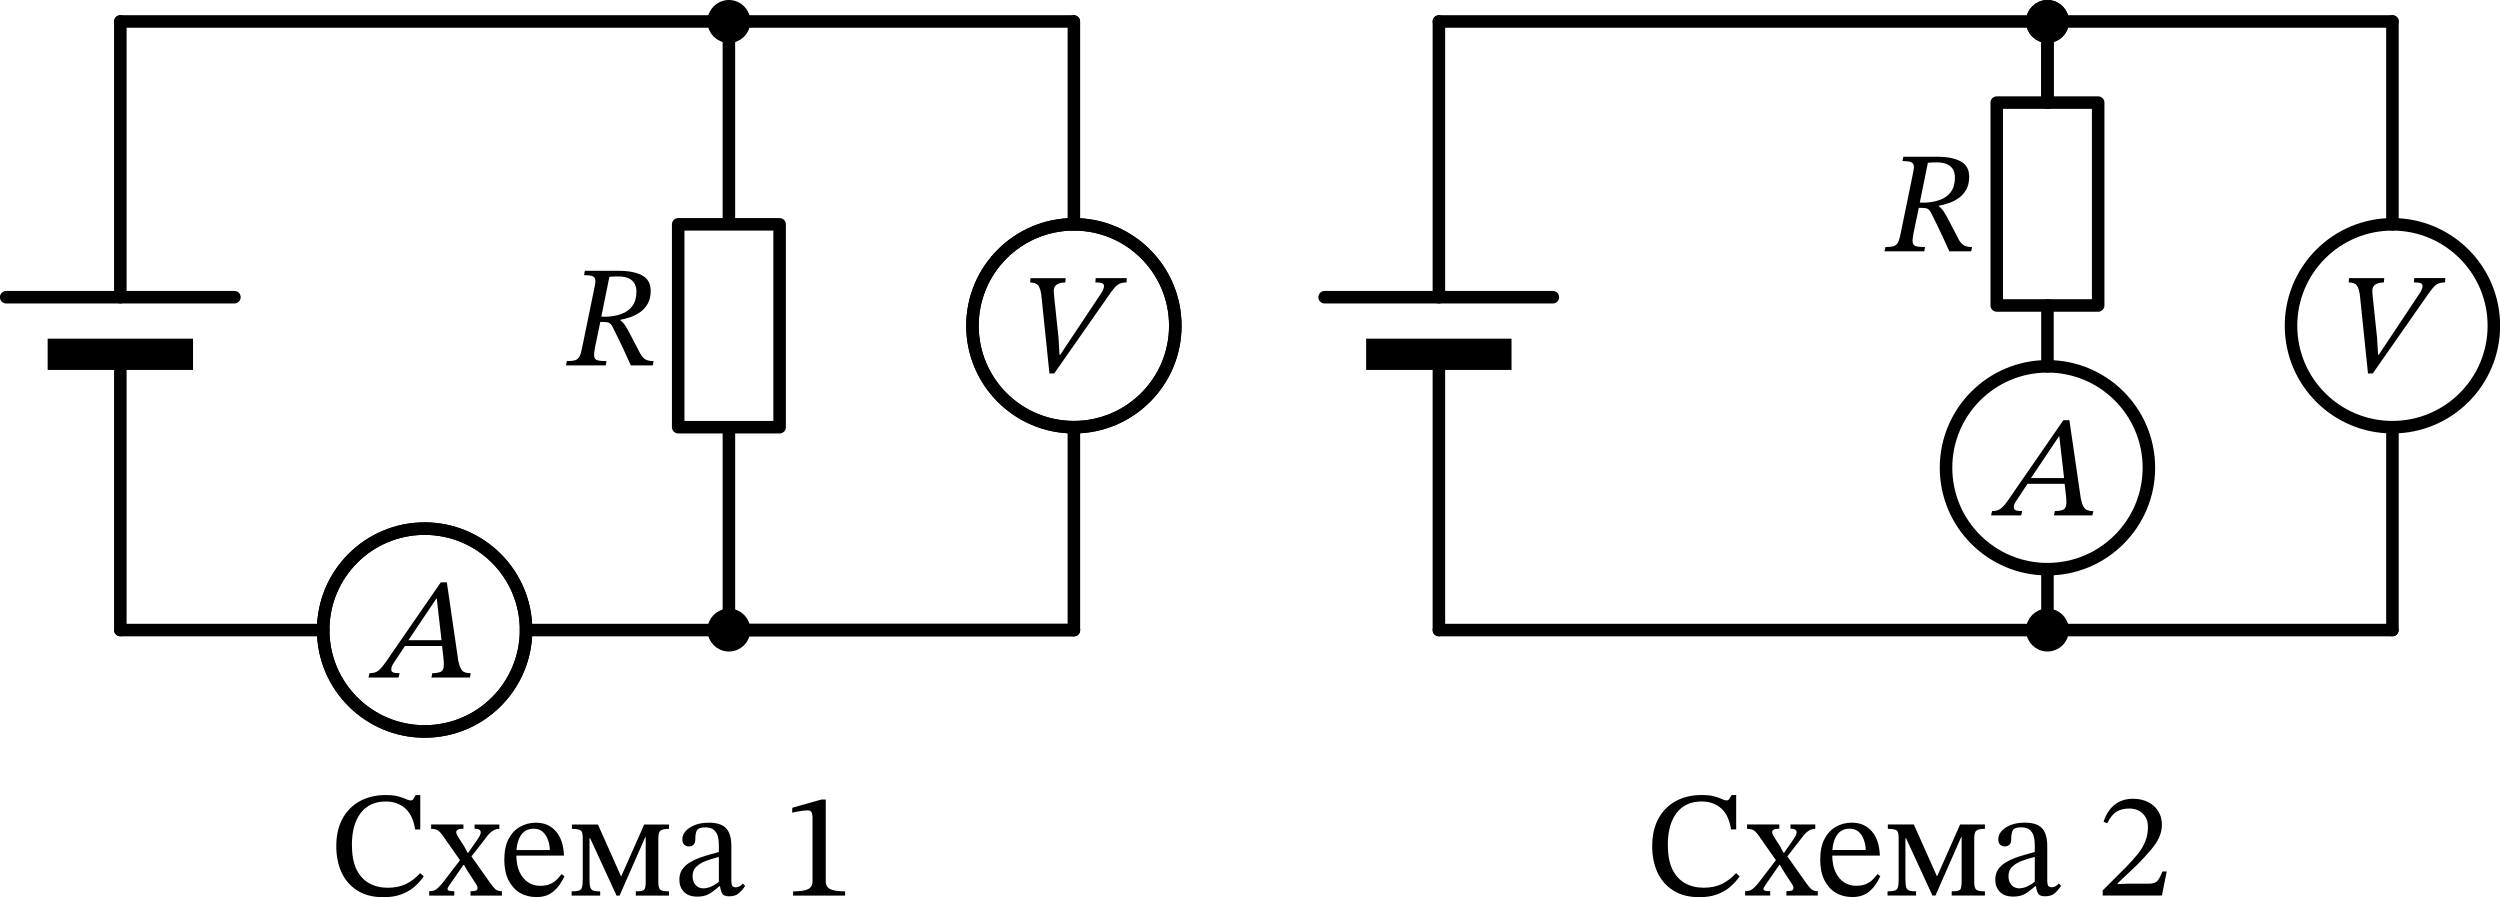
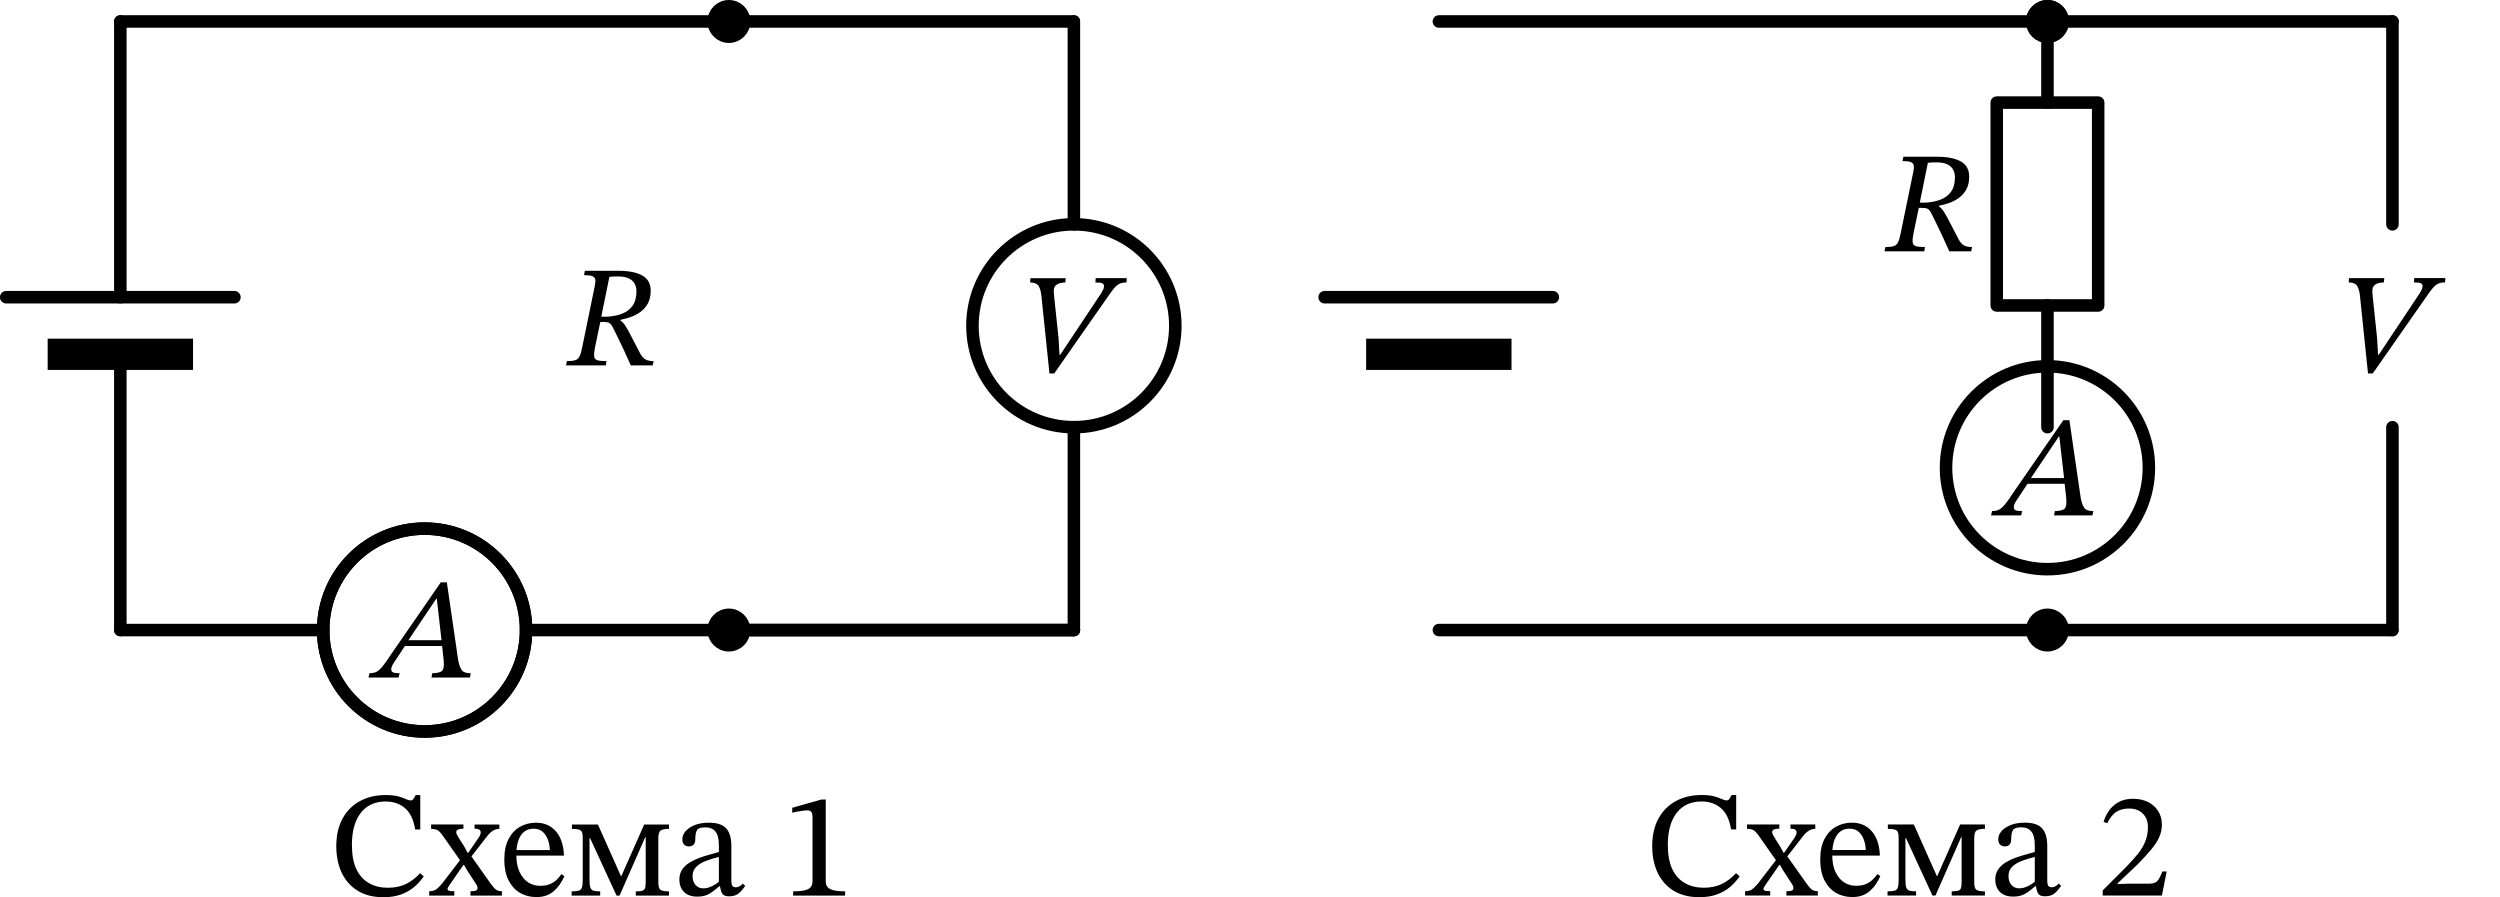
<svg xmlns="http://www.w3.org/2000/svg" width="399.3pt" height="143.3pt" version="1.1" viewBox="-20.22 -4.43 399.3 143.3" xml:lang="en">
  <g fill="none" stroke="#000">
    <g stroke-width="2">
      <circle cx="47.6" cy="96.2" r="16.2" />
      <circle cx="151.3" cy="47.6" r="16.2" />
      <circle cx="47.6" cy="96.2" r="16.2" />
-       <circle cx="151.3" cy="47.6" r="16.2" />
    </g>
    <g stroke-linejoin="round">
      <path d="m-1-1v44.04m0 9.112v44.04" stroke-linecap="round" stroke-width="2" />
      <path d="m17.22 43.04h-36.45" stroke-linecap="round" stroke-width="2" />
      <path d="m8.112 52.16h-18.22" stroke-linecap="square" stroke-width="5" />
    </g>
    <g stroke-linecap="round" stroke-linejoin="round" stroke-width="2">
      <path d="m-1 96.2h32.4m32.4 0h32.4" />
-       <path d="m96.2 96.2v-32.4h-8.1v-32.4h16.2v32.4h-8.1m0-32.4v-32.4" />
      <path d="m96.2-1h-97.2" />
      <path d="m96.2-1h55.08" />
      <path d="m151.3-1v32.4m0 32.4v32.4" />
      <path d="m151.3 96.2h-55.08" />
      <path d="m151.3 96.2h-55.08" />
    </g>
  </g>
  <circle cx="96.2" cy="96.2" r="2.43" stroke="#000" stroke-width="2" />
  <g transform="translate(-.299 -.317)">
    <path d="m55.13 104.1h-6.141l0.138-0.69q0.851 0 1.346-0.23 0.494-0.23 0.494-1.081 0-0.276-0.011-0.518-0.012-0.241-0.035-0.448l-0.23-2.07h-5.934l-1.61 2.438q-0.23 0.322-0.402 0.644-0.173 0.322-0.173 0.644 0 0.368 0.288 0.494 0.287 0.127 1.046 0.127l-0.161 0.69h-4.807l0.161-0.69q0.644 0 1.081-0.207t0.966-0.84q0.529-0.632 1.38-1.943l7.958-11.52h0.966l1.817 12.47q0.23 1.127 0.598 1.587t1.403 0.46zm-4.531-5.957-0.759-6.647h-0.069l-4.462 6.647z" />
  </g>
  <circle cx="96.2" cy="-1" r="2.43" stroke="#000" stroke-width="2" />
  <g transform="translate(-1 -1)">
    <path d="m84.71 43q0 1.218-0.46 2.046-0.46 0.829-1.196 1.357-0.736 0.529-1.576 0.817-0.839 0.287-1.598 0.425v0.115q0.414 0.277 0.782 0.84t0.908 1.621q0.541 1.058 1.484 2.853 0.391 0.689 0.862 0.931 0.472 0.242 1.254 0.242l-0.138 0.69h-3.496q-0.644-1.427-1.081-2.381-0.437-0.955-0.759-1.598-0.322-0.644-0.564-1.15-0.241-0.506-0.517-1.036-0.253-0.482-0.552-0.632-0.299-0.149-0.92-0.149h-0.483l-0.851 4.093q-0.184 0.944-0.127 1.415 0.058 0.471 0.518 0.609 0.46 0.139 1.449 0.139l-0.115 0.69h-6.348l0.138-0.69q0.851 0 1.311-0.139 0.46-0.138 0.701-0.598 0.242-0.46 0.426-1.426l2.024-9.867q0.138-0.643 0.069-1.012-0.069-0.368-0.472-0.529-0.402-0.16-1.322-0.16l0.138-0.691h5.405q2.415 0 3.76 0.748 1.346 0.748 1.346 2.427zm-6.601-2.209-1.288 6.348 0.713 0.023q1.38-0.046 2.495-0.448 1.116-0.402 1.76-1.277 0.644-0.874 0.644-2.345 0-0.622-0.265-1.162-0.264-0.541-0.908-0.874t-1.794-0.333q-0.437 0-0.702 0.011-0.264 0.011-0.655 0.057z" />
  </g>
  <g transform="translate(-1.178 -1.972)">
    <path d="m150.3 54.2 6.279-9.43q0.322-0.46 0.517-0.851 0.196-0.391 0.196-0.667 0-0.345-0.299-0.472-0.299-0.126-1.081-0.126l0.046-0.69h4.968l-0.046 0.69q-0.621 0-1.058 0.184t-0.886 0.701q-0.448 0.518-1.161 1.576l-8.441 12.08h-0.759l-1.288-12.44q-0.138-1.15-0.506-1.622-0.368-0.471-1.288-0.471l0.046-0.69h5.635l-0.069 0.69q-0.874 0-1.38 0.345t-0.46 1.127q0 0.115 0.034 0.414 0.035 0.299 0.035 0.414l0.69 6.555 0.161 2.691z" />
  </g>
  <g fill="none" stroke="#000">
    <circle cx="306.8" cy="70.28" r="16.2" stroke-width="2" />
-     <circle cx="361.9" cy="47.6" r="16.2" stroke-width="2" />
    <g stroke-linejoin="round">
-       <path d="m209.6 96.2v-44.04m0-9.112v-44.04" stroke-linecap="round" stroke-width="2" />
      <path d="m227.8 43.04h-36.45" stroke-linecap="round" stroke-width="2" />
      <path d="m218.7 52.16h-18.22" stroke-linecap="square" stroke-width="5" />
    </g>
    <g stroke-linecap="round" stroke-linejoin="round" stroke-width="2">
      <path d="m209.6-1h97.2" />
      <path d="m306.8-1v12.96" />
      <path d="m306.8 11.96h8.1v32.4h-16.2v-32.4h8.1" />
-       <path d="m306.8 44.36v9.72m0 32.4v9.72" />
+       <path d="m306.8 44.36v9.72v9.72" />
      <path d="m306.8 96.2h-97.2" />
      <path d="m306.8 96.2h55.08" />
      <path d="m361.9 96.2v-32.4m0-32.4v-32.4" />
      <path d="m361.9-1h-55.08" />
-       <path d="m306.8-1v12.96" />
    </g>
  </g>
  <circle cx="306.8" cy="-1" r="2.43" stroke="#000" stroke-width="2" />
  <g transform="translate(-1 -1)">
    <path d="m295.3 24.78q0 1.219-0.46 2.047t-1.196 1.357-1.575 0.817q-0.84 0.287-1.599 0.425v0.115q0.414 0.276 0.782 0.84 0.368 0.563 0.909 1.621 0.54 1.058 1.483 2.852 0.391 0.69 0.863 0.932 0.471 0.242 1.253 0.242l-0.138 0.689h-3.496q-0.644-1.426-1.081-2.38-0.437-0.955-0.759-1.599-0.322-0.643-0.563-1.15-0.242-0.506-0.518-1.035-0.253-0.483-0.552-0.632-0.299-0.15-0.92-0.15h-0.483l-0.851 4.095q-0.184 0.942-0.127 1.414 0.058 0.471 0.518 0.609 0.46 0.139 1.449 0.139l-0.115 0.689h-6.348l0.138-0.689q0.851 0 1.311-0.139 0.46-0.138 0.702-0.598 0.241-0.46 0.425-1.425l2.024-9.868q0.138-0.644 0.069-1.012t-0.472-0.529q-0.402-0.161-1.322-0.161l0.138-0.69h5.405q2.415 0 3.76 0.748 1.346 0.747 1.346 2.426zm-6.601-2.208-1.288 6.348 0.713 0.023q1.38-0.046 2.496-0.448 1.115-0.403 1.759-1.277t0.644-2.346q0-0.621-0.264-1.161-0.265-0.541-0.909-0.874-0.644-0.334-1.794-0.334-0.437 0-0.701 0.012-0.265 0.011-0.656 0.057z" />
  </g>
  <circle cx="306.8" cy="96.2" r="2.43" stroke="#000" stroke-width="2" />
  <g transform="translate(-1.815 -.595)">
    <path d="m315.8 78.48h-6.141l0.138-0.69q0.851 0 1.346-0.231 0.494-0.23 0.494-1.081 0-0.275-0.011-0.517-0.012-0.242-0.035-0.448l-0.23-2.071h-5.934l-1.61 2.438q-0.23 0.323-0.403 0.645-0.172 0.322-0.172 0.643 0 0.369 0.288 0.495 0.287 0.127 1.046 0.127l-0.161 0.69h-4.807l0.161-0.69q0.644 0 1.081-0.208 0.437-0.206 0.966-0.839 0.529-0.632 1.38-1.944l7.958-11.52h0.966l1.817 12.47q0.23 1.127 0.598 1.586 0.368 0.461 1.403 0.461zm-4.531-5.958-0.759-6.646h-0.069l-4.462 6.646z" />
  </g>
  <g transform="translate(-1.178 -.028)">
    <path d="m360.9 52.25 6.279-9.43q0.322-0.46 0.518-0.851 0.195-0.391 0.195-0.667 0-0.345-0.299-0.472-0.299-0.126-1.081-0.126l0.046-0.69h4.968l-0.046 0.69q-0.621 0-1.058 0.184t-0.886 0.701q-0.448 0.518-1.161 1.576l-8.441 12.08h-0.759l-1.288-12.44q-0.138-1.15-0.506-1.622-0.368-0.471-1.288-0.471l0.046-0.69h5.635l-0.069 0.69q-0.874 0-1.38 0.345t-0.46 1.127q0 0.115 0.034 0.414 0.035 0.299 0.035 0.414l0.69 6.555 0.161 2.691z" />
  </g>
  <circle cx="306.8" cy="-1" r="2.43" stroke="#000" stroke-width="2" />
  <path transform="matrix(.75 0 0 .75 -15.98 -20.5)" d="m76.01 212.5q-3.296 0-5.536-1.408t-3.392-3.872q-1.12-2.464-1.12-5.568 0-3.488 1.344-5.92t3.712-3.712 5.44-1.28q1.696 0 2.72 0.288t1.632 0.576 0.992 0.288 0.576-0.32q0.224-0.352 0.512-0.832h0.96v7.328h-1.088q-0.512-3.136-2.176-4.544-1.632-1.408-4.096-1.408-3.456 0-5.344 2.464-1.856 2.464-1.856 6.752 0 3.2 0.96 5.216 0.992 2.016 2.72 2.976t3.968 0.96q2.208 0 3.872-0.8 1.664-0.832 3.008-2.304l0.768 0.672q-0.864 1.28-2.08 2.304-1.184 0.992-2.784 1.568t-3.712 0.576zm25.22-0.352h-6.688v-0.928q0.832 0 1.152-0.128 0.352-0.16 0.352-0.576 0-0.32-0.224-0.672l-2.016-3.104-0.8-1.408-0.512-0.448-3.52-5.024q-0.544-0.8-0.928-1.216t-0.8-0.544q-0.416-0.16-1.088-0.16v-0.928h6.88v0.896q-1.536 0-1.536 0.736 0 0.256 0.192 0.608t0.544 0.928q0.384 0.544 0.928 1.44l0.896 1.664 0.512 0.288 4.096 5.792q0.672 0.96 1.152 1.408 0.512 0.448 1.408 0.448zm-10.14 0h-5.344v-0.928q0.832 0 1.376-0.32 0.544-0.352 1.344-1.28l4.032-5.248 0.992 1.248h-0.448l-2.624 3.776q-0.224 0.384-0.512 0.768-0.256 0.384-0.256 0.576 0 0.256 0.32 0.384 0.32 0.096 1.12 0.096zm7.04-12.7-3.552 4.576-0.928-0.992h0.416l1.504-2.176q0.64-0.896 0.896-1.344t0.256-0.832q0-0.352-0.288-0.544-0.256-0.224-1.024-0.224v-0.896h5.28v0.928q-0.8 0-1.408 0.416-0.608 0.384-1.152 1.088zm10.43 13.02q-1.92 0-3.488-0.896-1.536-0.928-2.432-2.688-0.896-1.792-0.896-4.352 0-2.688 0.896-4.416 0.928-1.76 2.464-2.624t3.392-0.864q2.624 0 4.224 1.824t1.728 5.184h-10.4l-0.032-1.184h7.424q-0.032-1.184-0.416-2.208-0.384-1.056-1.12-1.696t-1.888-0.64q-1.856 0-2.784 1.472-0.928 1.44-0.928 4.096 0 2.208 0.704 3.68t1.856 2.208q1.152 0.704 2.464 0.704t2.112-0.352q0.832-0.352 1.408-0.896 0.576-0.576 1.088-1.248l0.608 0.448q-0.416 0.896-0.96 1.728-0.544 0.8-1.248 1.408-0.672 0.608-1.6 0.96t-2.176 0.352zm13.6-0.32h-6.08v-0.896q1.024 0 1.536-0.16t0.672-0.704 0.16-1.696v-8.704q0-0.896-0.16-1.312-0.16-0.448-0.672-0.576-0.48-0.16-1.472-0.16v-0.928h5.536l4.896 10.98h0.096l4.864-10.98h5.28v0.928q-1.344 0-1.824 0.384-0.448 0.352-0.448 1.696v9.248q0 1.184 0.384 1.6 0.416 0.384 1.888 0.384v0.896h-7.072v-0.896q1.024 0 1.44-0.16 0.448-0.16 0.544-0.576 0.128-0.448 0.128-1.248v-9.568h-0.096l-5.472 12.45h-0.64l-5.632-12.22h-0.128v8.768q0 1.152 0.16 1.696 0.192 0.544 0.672 0.704 0.512 0.16 1.44 0.16zm20.67 0.224q-1.856 0-2.848-1.024-0.96-1.024-0.96-2.56 0-1.28 0.576-2.144 0.608-0.896 1.568-1.504 0.992-0.608 2.112-1.024 1.152-0.416 2.24-0.704t1.92-0.544v-1.408q0-2.08-0.736-2.944-0.704-0.896-2.144-0.896-1.376 0-1.76 0.576t-0.384 2.016q0 0.736-0.384 1.12-0.352 0.352-1.024 0.352-0.48 0-0.928-0.352-0.416-0.384-0.416-1.184 0-0.896 0.672-1.696 0.704-0.8 1.952-1.312 1.28-0.512 3.008-0.512 2.624 0 3.712 1.216t1.088 3.712v7.264q0 0.992 0.224 1.28t0.736 0.288q0.448 0 0.8-0.224 0.384-0.224 0.704-0.576l0.48 0.512q-0.8 1.152-1.536 1.696-0.704 0.512-1.92 0.512-1.12 0-1.472-0.64-0.32-0.64-0.48-1.824l-0.192-0.384v-5.536q-1.44 0.352-2.72 0.832t-2.08 1.248-0.8 2.016q0 1.184 0.64 1.888t1.664 0.704q0.832 0 1.728-0.416 0.928-0.416 1.792-1.184l0.256 1.152h-0.384q-0.736 0.64-1.44 1.152-0.672 0.512-1.472 0.8-0.768 0.256-1.792 0.256zm31.49-0.224h-11.07v-0.896q2.272 0 3.2-0.48t0.928-1.664v-13.54q0-0.832-0.224-1.184-0.224-0.384-0.832-0.384-0.32 0-0.896 0.064t-1.216 0.192q-0.64 0.096-1.152 0.256v-1.056l6.208-1.76h0.928v17.41q0 1.184 0.96 1.664t3.168 0.48z" stroke-width="1.7" aria-label="Схема 1" />
  <path transform="matrix(.75 0 0 .75 -14.82 -12.93)" d="m354.7 202.4q-3.296 0-5.536-1.408t-3.392-3.872q-1.12-2.464-1.12-5.568 0-3.488 1.344-5.92t3.712-3.712 5.44-1.28q1.696 0 2.72 0.288t1.632 0.576 0.992 0.288 0.576-0.32q0.224-0.352 0.512-0.832h0.96v7.328h-1.088q-0.512-3.136-2.176-4.544-1.632-1.408-4.096-1.408-3.456 0-5.344 2.464-1.856 2.464-1.856 6.752 0 3.2 0.96 5.216 0.992 2.016 2.72 2.976t3.968 0.96q2.208 0 3.872-0.8 1.664-0.832 3.008-2.304l0.768 0.672q-0.864 1.28-2.08 2.304-1.184 0.992-2.784 1.568t-3.712 0.576zm25.22-0.352h-6.688v-0.928q0.832 0 1.152-0.128 0.352-0.16 0.352-0.576 0-0.32-0.224-0.672l-2.016-3.104-0.8-1.408-0.512-0.448-3.52-5.024q-0.544-0.8-0.928-1.216t-0.8-0.544q-0.416-0.16-1.088-0.16v-0.928h6.88v0.896q-1.536 0-1.536 0.736 0 0.256 0.192 0.608t0.544 0.928q0.384 0.544 0.928 1.44l0.896 1.664 0.512 0.288 4.096 5.792q0.672 0.96 1.152 1.408 0.512 0.448 1.408 0.448zm-10.14 0h-5.344v-0.928q0.832 0 1.376-0.32 0.544-0.352 1.344-1.28l4.032-5.248 0.992 1.248h-0.448l-2.624 3.776q-0.224 0.384-0.512 0.768-0.256 0.384-0.256 0.576 0 0.256 0.32 0.384 0.32 0.096 1.12 0.096zm7.04-12.7-3.552 4.576-0.928-0.992h0.416l1.504-2.176q0.64-0.896 0.896-1.344t0.256-0.832q0-0.352-0.288-0.544-0.256-0.224-1.024-0.224v-0.896h5.28v0.928q-0.8 0-1.408 0.416-0.608 0.384-1.152 1.088zm10.43 13.02q-1.92 0-3.488-0.896-1.536-0.928-2.432-2.688-0.896-1.792-0.896-4.352 0-2.688 0.896-4.416 0.928-1.76 2.464-2.624t3.392-0.864q2.624 0 4.224 1.824t1.728 5.184h-10.4l-0.032-1.184h7.424q-0.032-1.184-0.416-2.208-0.384-1.056-1.12-1.696t-1.888-0.64q-1.856 0-2.784 1.472-0.928 1.44-0.928 4.096 0 2.208 0.704 3.68t1.856 2.208q1.152 0.704 2.464 0.704t2.112-0.352q0.832-0.352 1.408-0.896 0.576-0.576 1.088-1.248l0.608 0.448q-0.416 0.896-0.96 1.728-0.544 0.8-1.248 1.408-0.672 0.608-1.6 0.96t-2.176 0.352zm13.6-0.32h-6.08v-0.896q1.024 0 1.536-0.16t0.672-0.704 0.16-1.696v-8.704q0-0.896-0.16-1.312-0.16-0.448-0.672-0.576-0.48-0.16-1.472-0.16v-0.928h5.536l4.896 10.98h0.096l4.864-10.98h5.28v0.928q-1.344 0-1.824 0.384-0.448 0.352-0.448 1.696v9.248q0 1.184 0.384 1.6 0.416 0.384 1.888 0.384v0.896h-7.072v-0.896q1.024 0 1.44-0.16 0.448-0.16 0.544-0.576 0.128-0.448 0.128-1.248v-9.568h-0.096l-5.472 12.45h-0.64l-5.632-12.22h-0.128v8.768q0 1.152 0.16 1.696 0.192 0.544 0.672 0.704 0.512 0.16 1.44 0.16zm20.67 0.224q-1.856 0-2.848-1.024-0.96-1.024-0.96-2.56 0-1.28 0.576-2.144 0.608-0.896 1.568-1.504 0.992-0.608 2.112-1.024 1.152-0.416 2.24-0.704t1.92-0.544v-1.408q0-2.08-0.736-2.944-0.704-0.896-2.144-0.896-1.376 0-1.76 0.576t-0.384 2.016q0 0.736-0.384 1.12-0.352 0.352-1.024 0.352-0.48 0-0.928-0.352-0.416-0.384-0.416-1.184 0-0.896 0.672-1.696 0.704-0.8 1.952-1.312 1.28-0.512 3.008-0.512 2.624 0 3.712 1.216t1.088 3.712v7.264q0 0.992 0.224 1.28t0.736 0.288q0.448 0 0.8-0.224 0.384-0.224 0.704-0.576l0.48 0.512q-0.8 1.152-1.536 1.696-0.704 0.512-1.92 0.512-1.12 0-1.472-0.64-0.32-0.64-0.48-1.824l-0.192-0.384v-5.536q-1.44 0.352-2.72 0.832t-2.08 1.248-0.8 2.016q0 1.184 0.64 1.888t1.664 0.704q0.832 0 1.728-0.416 0.928-0.416 1.792-1.184l0.256 1.152h-0.384q-0.736 0.64-1.44 1.152-0.672 0.512-1.472 0.8-0.768 0.256-1.792 0.256zm31.68-0.224h-12.61v-1.088l4.864-4.864q1.6-1.632 2.656-2.944 1.056-1.344 1.568-2.688 0.544-1.344 0.544-3.008 0-1.792-1.088-2.848-1.056-1.088-2.912-1.088-1.568 0-2.688 0.672-1.088 0.672-1.984 2.464l-0.768-0.32q0.736-2.336 2.336-3.616t3.936-1.28q1.824 0 3.2 0.704 1.376 0.672 2.144 1.92 0.8 1.216 0.8 2.912 0 1.408-0.608 2.72-0.576 1.28-1.76 2.656-1.152 1.376-2.848 3.104l-4.224 4v0.16l2.24-0.096h4.448q1.28 0 1.792-0.576t1.056-2.016h0.928z" stroke-width="1.7" aria-label="Схема 2" />
</svg>